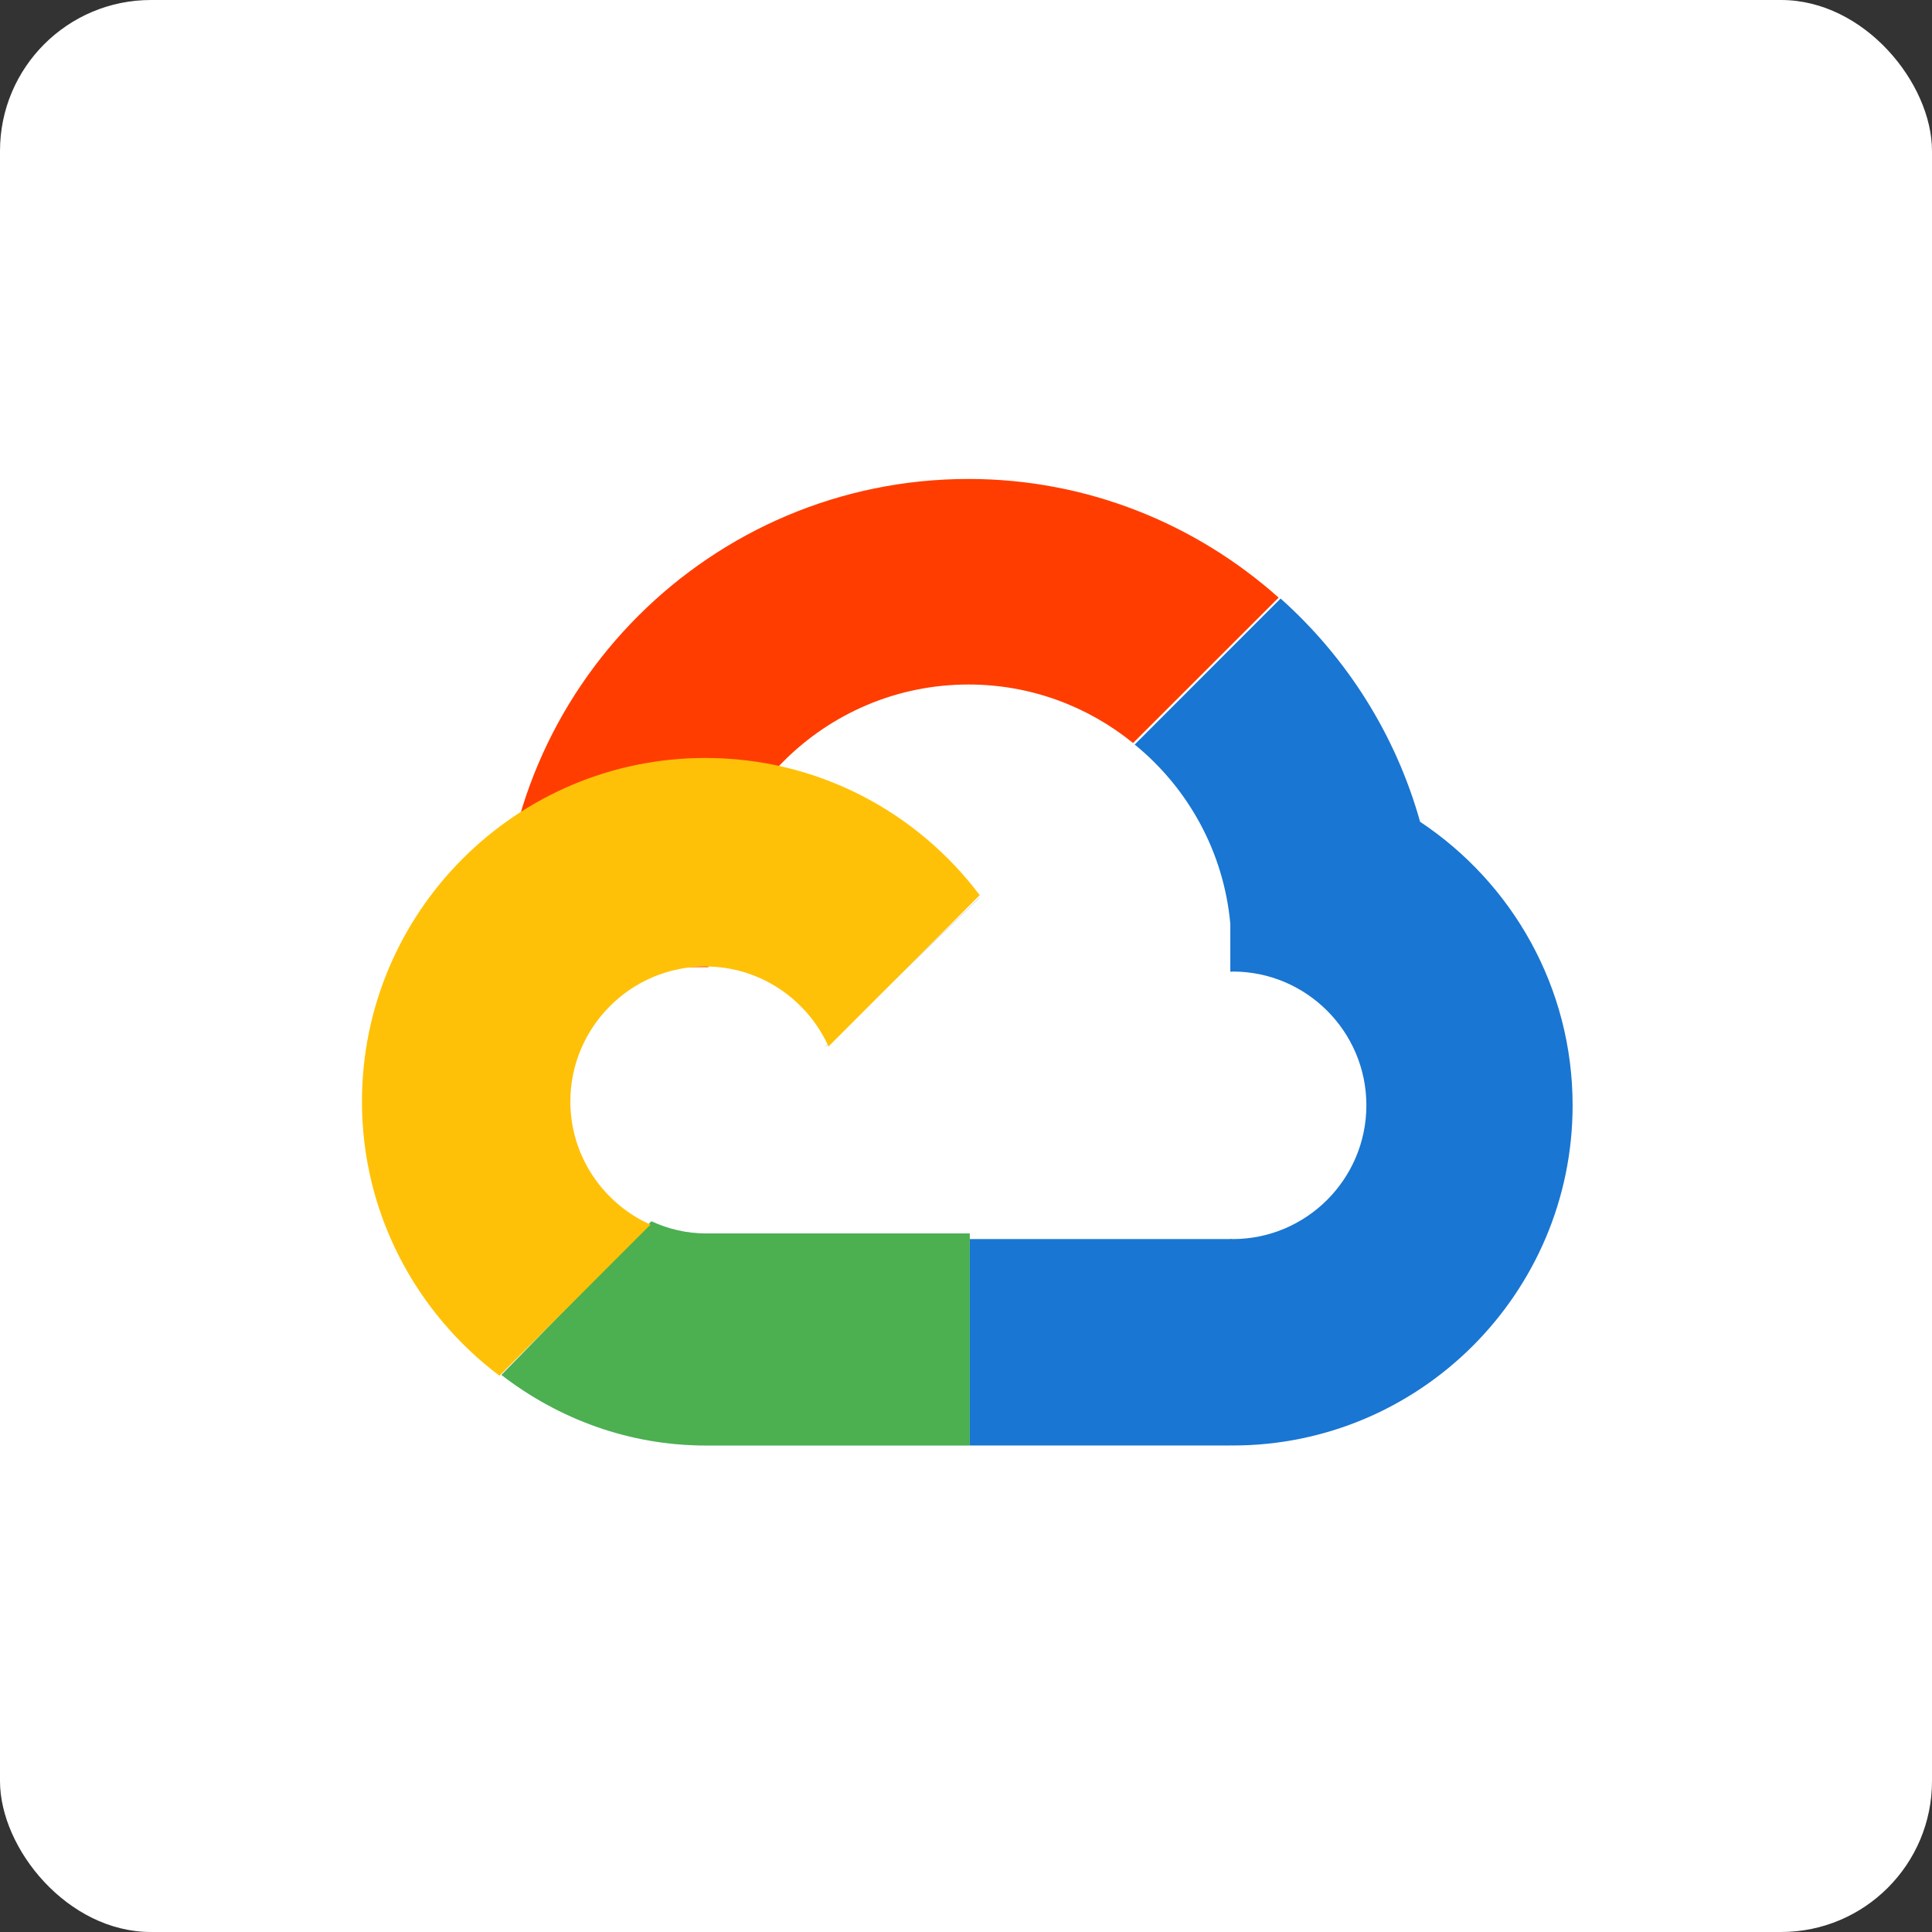
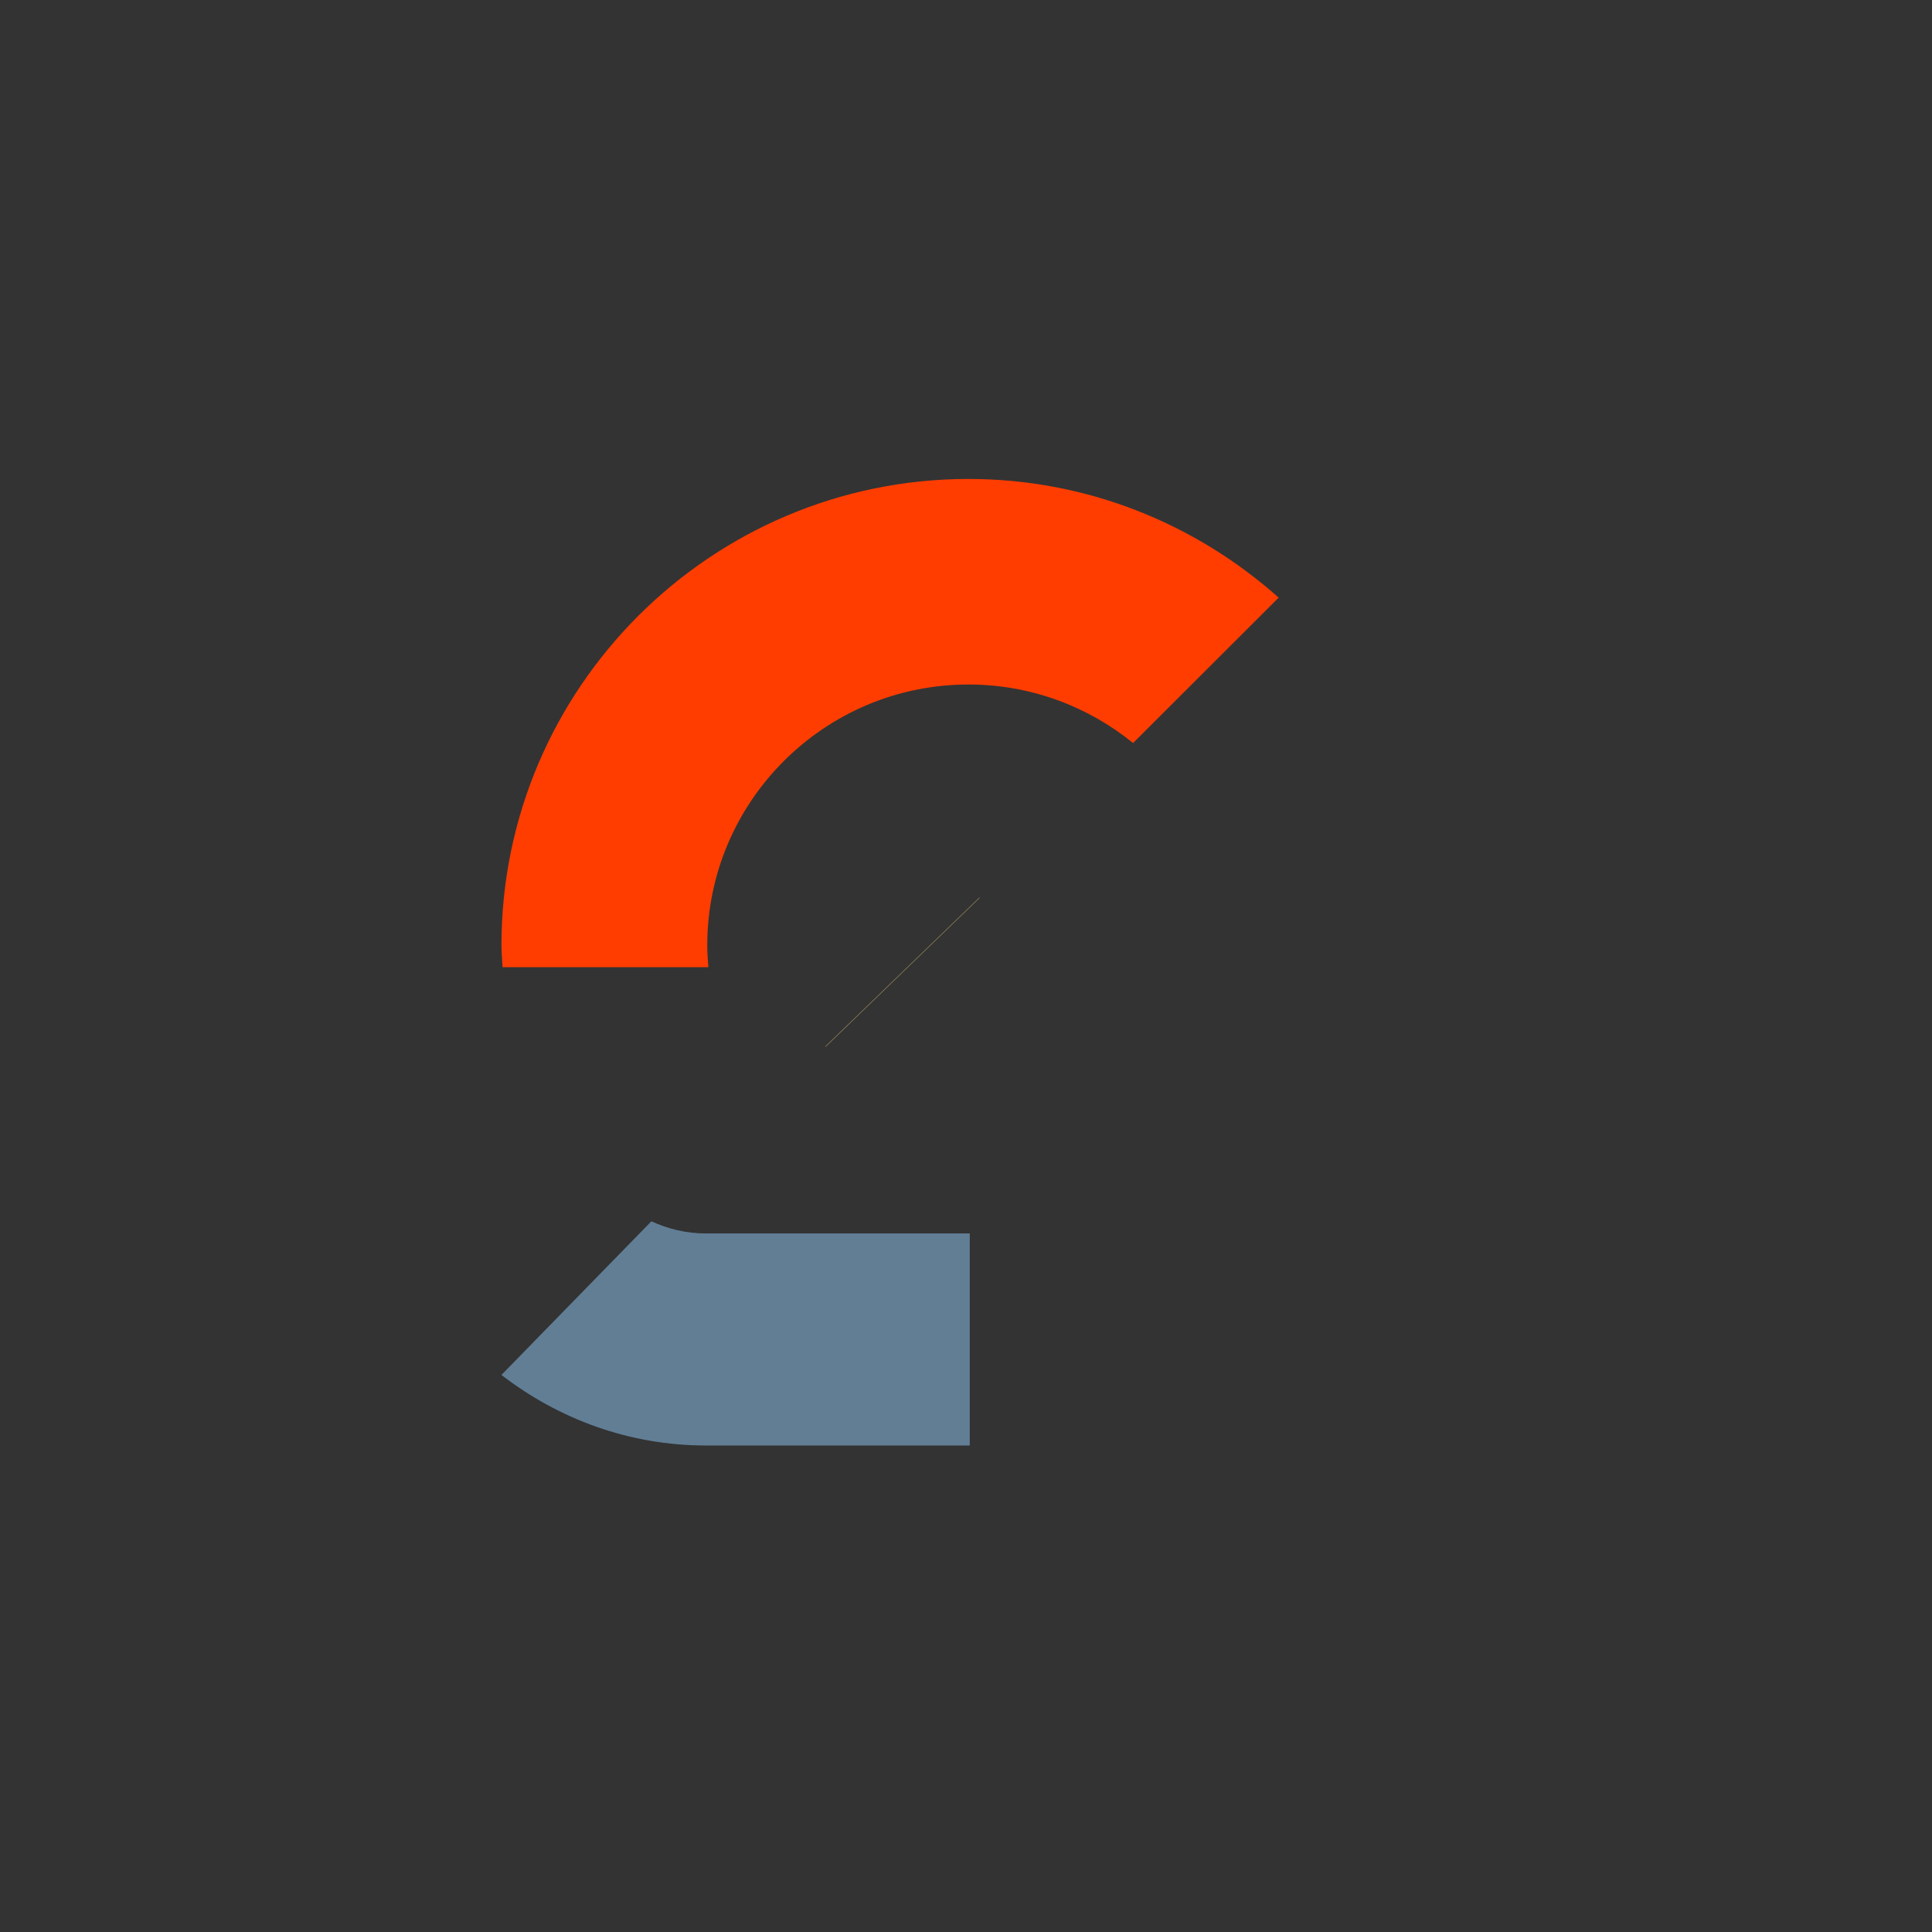
<svg xmlns="http://www.w3.org/2000/svg" width="256" height="256" viewBox="0 0 256 256" fill="none">
  <rect x="0" y="0" width="256" height="256" fill="#333333" stroke="none" />
-   <rect width="256" height="256" rx="20" fill="white" />
-   <path d="M188.17 108.89C184.928 97.305 178.42 87.106 169.684 79.309L150.353 98.656C157.404 104.4 162.158 112.853 163.025 122.422V128.767C163.134 128.767 163.235 128.734 163.344 128.734C173.106 128.734 181.052 136.686 181.052 146.457C181.052 156.227 173.106 164.184 163.344 164.184C163.235 164.184 163.134 164.155 163.025 164.151V164.184H135H128.5V191.535H163.025V191.518C163.134 191.518 163.235 191.535 163.344 191.535C188.178 191.535 208.379 171.312 208.379 146.461C208.379 130.787 200.332 116.969 188.17 108.89Z" fill="#1976D2" />
  <path opacity="0.5" d="M109.39 138.723L129.82 118.972C129.803 118.951 129.786 118.935 129.773 118.918L109.355 138.656C109.364 138.677 109.377 138.698 109.39 138.723Z" fill="#FFE082" />
-   <path opacity="0.5" d="M109.39 138.723L129.82 118.972C129.803 118.951 129.786 118.935 129.773 118.918L109.355 138.656C109.364 138.677 109.377 138.698 109.39 138.723Z" fill="#90CAF9" />
  <path d="M128.33 63.465C94.207 63.465 66.445 91.191 66.445 125.269C66.445 126.245 66.546 127.196 66.592 128.16H93.863C93.784 127.205 93.716 126.245 93.716 125.269C93.716 106.208 109.244 90.701 128.33 90.701C136.591 90.701 144.181 93.617 150.138 98.457L169.43 79.19C158.488 69.444 144.109 63.465 128.33 63.465Z" fill="#FF3D00" />
  <path opacity="0.5" d="M93.541 163.44H93.533C90.956 163.44 88.522 162.848 86.312 161.828L66.445 182.186C74.008 188.025 83.372 191.535 93.533 191.535H93.541H128.5V163.44H93.541Z" fill="#90CAF9" />
-   <path d="M93.541 163.44H93.533C90.956 163.44 88.522 162.848 86.312 161.828L66.445 182.186C74.008 188.025 83.372 191.535 93.533 191.535H93.541H128.5V163.44H93.541Z" fill="#4CAF50" />
-   <path d="M75.576 145.961C75.576 136.099 83.606 128.064 93.462 128.064C100.697 128.064 106.964 132.413 109.78 138.666L129.82 118.615C121.489 107.554 108.302 100.434 93.458 100.434C68.396 100.434 47.961 120.838 47.961 145.961C47.961 160.8 55.145 173.974 66.178 182.293L86.189 162.271C79.952 159.474 75.576 153.225 75.576 145.961Z" fill="#FFC107" />
</svg>